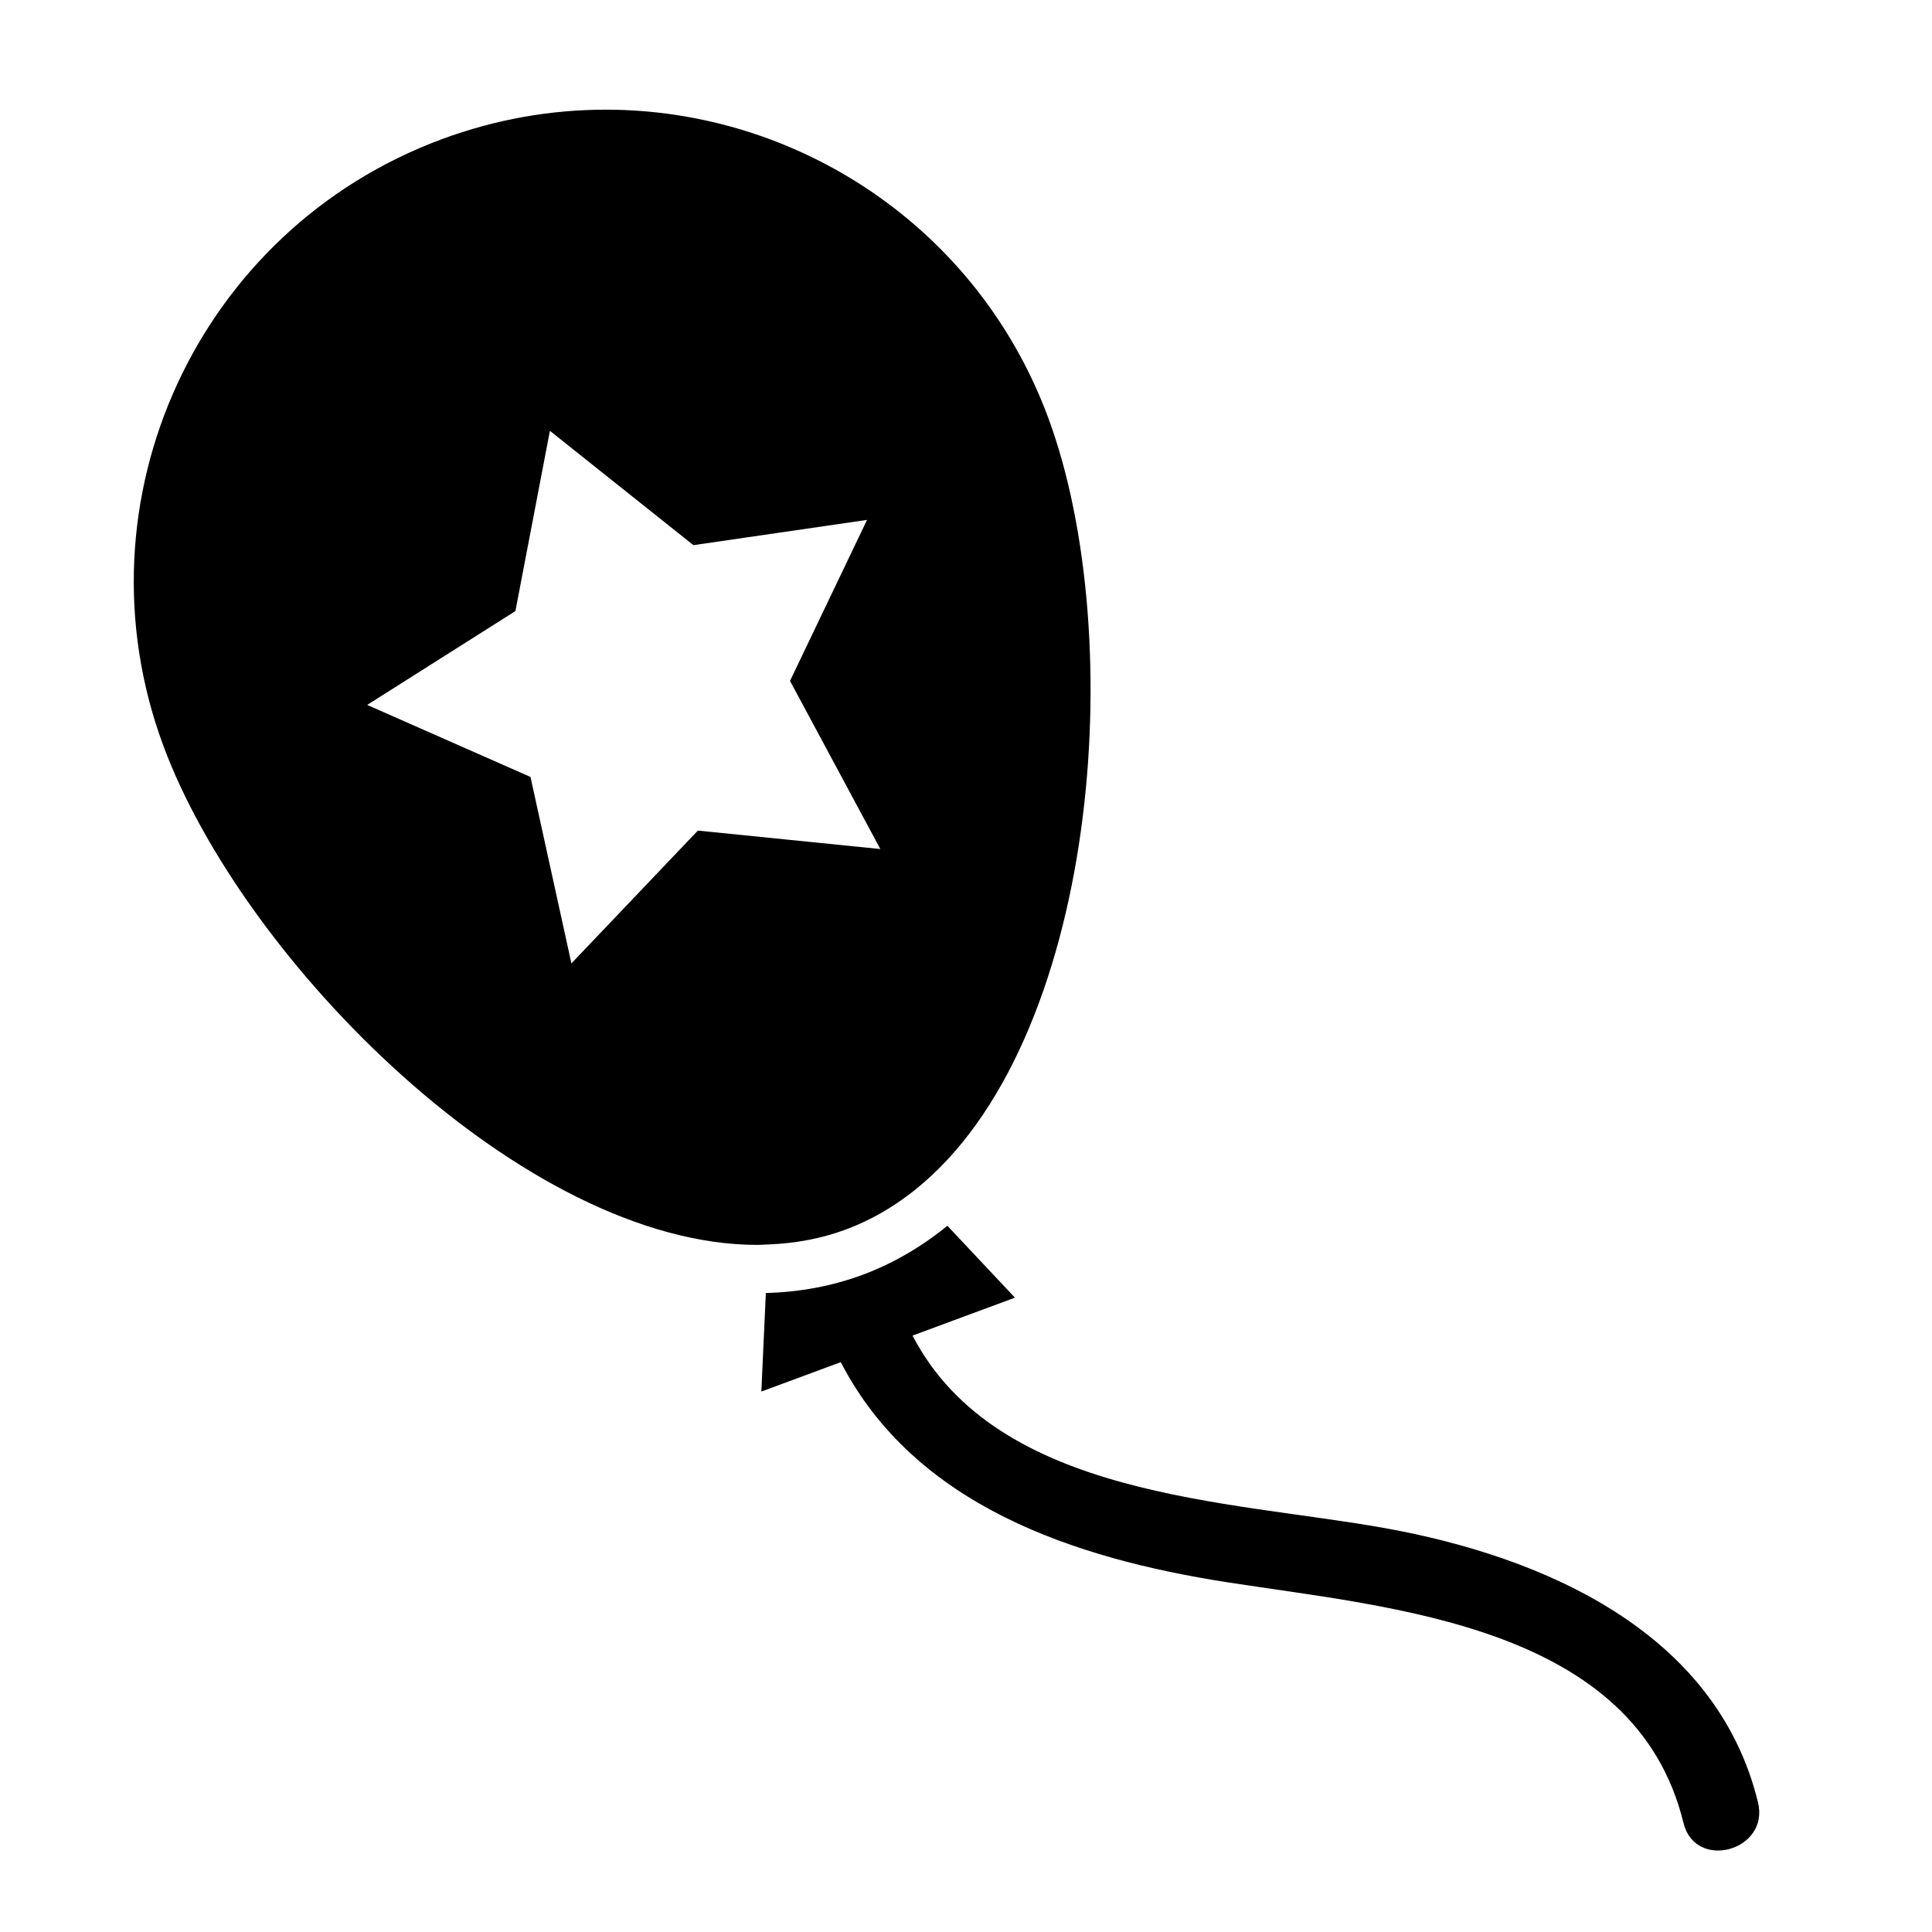
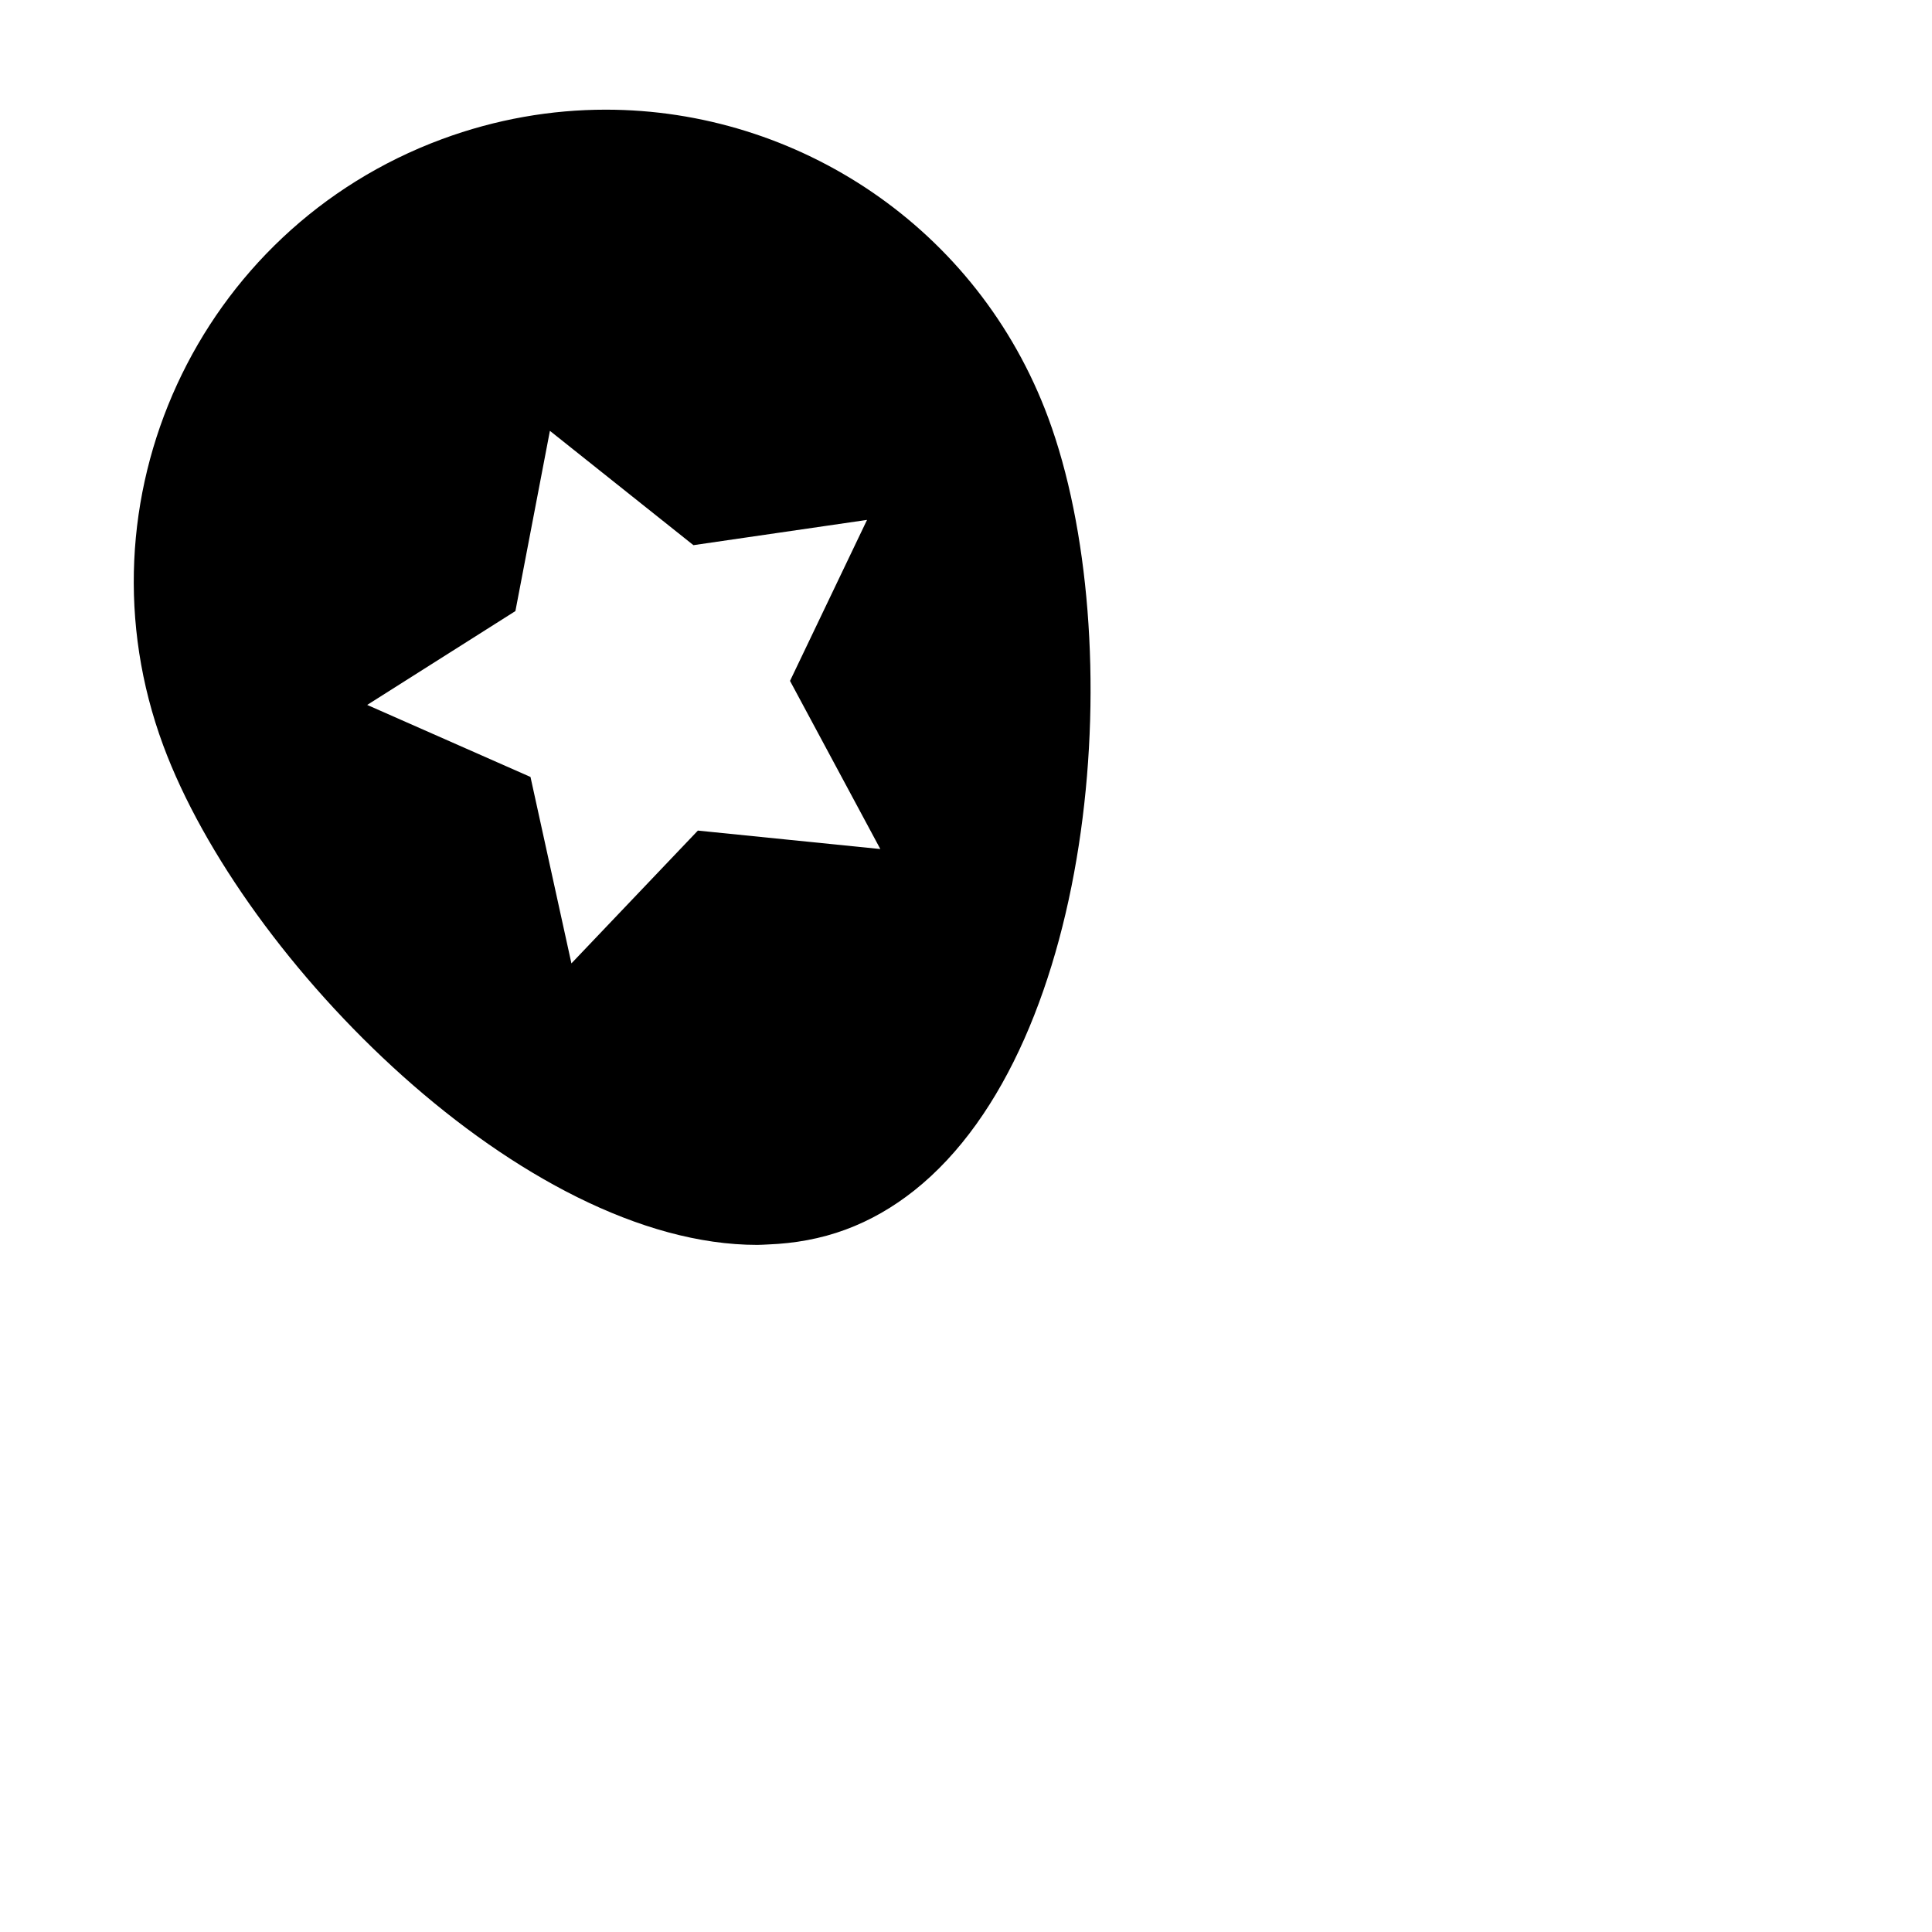
<svg xmlns="http://www.w3.org/2000/svg" version="1.1" id="Capa_1" x="0px" y="0px" viewBox="0 0 200 200" style="enable-background:new 0 0 200 200;" xml:space="preserve">
  <g>
-     <path d="M94.465,138.259l10.603-3.925l-6.996-7.442c-2.708,2.201-5.646,3.917-8.802,5.085c-3.131,1.159-6.49,1.784-9.991,1.875   l-0.464,10.2l8.221-3.043c7.678,14.854,24.158,20.314,39.997,22.785c16.975,2.648,42.247,4.409,47.24,24.914   c1.22,5.011,8.935,2.885,7.714-2.127c-4.312-17.709-22.258-25.44-38.567-28.381C127.213,155.276,103.229,155.115,94.465,138.259z" />
    <path d="M78.395,128.871c0.374,0,0.742-0.031,1.114-0.045c2.758-0.106,5.451-0.584,8.027-1.538c2.578-0.954,4.942-2.33,7.105-4.047   c19.069-15.135,22.284-57.264,13.874-79.986C101.218,23.546,82.555,11.351,62.7,11.353c-5.631,0-11.361,0.982-16.951,3.051   C20.45,23.768,7.533,51.869,16.898,77.168C25.181,99.544,54.277,128.871,78.395,128.871z M53.355,63.257l3.571-18.657   l14.858,11.835l17.972-2.615l-7.974,16.666l9.35,17.407l-18.888-1.911L59.153,99.73l-4.237-19.3l-16.904-7.457L53.355,63.257z" />
  </g>
</svg>